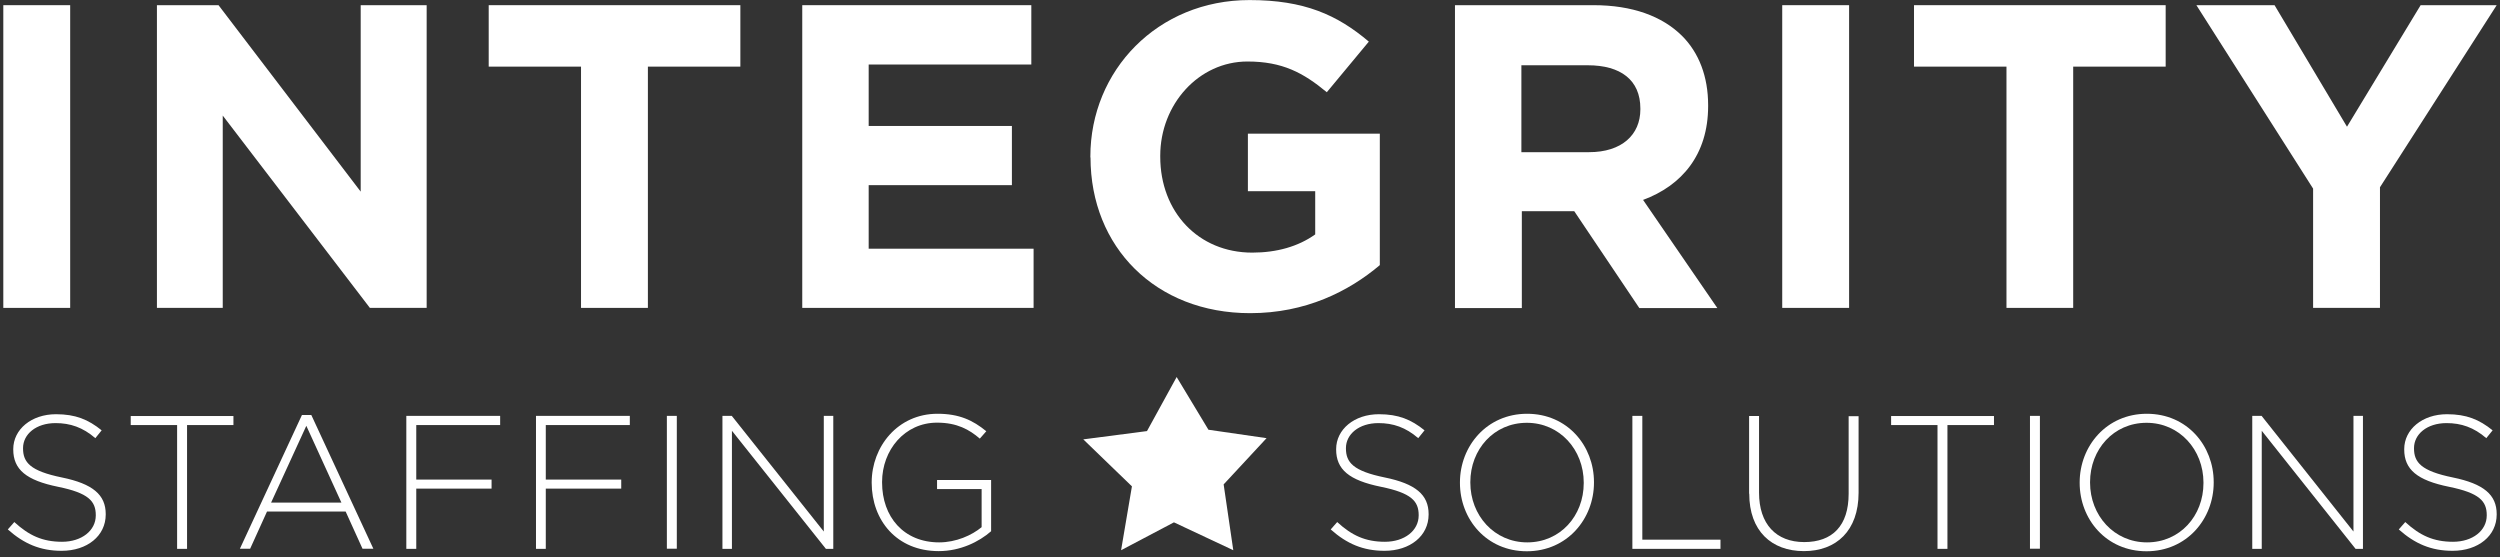
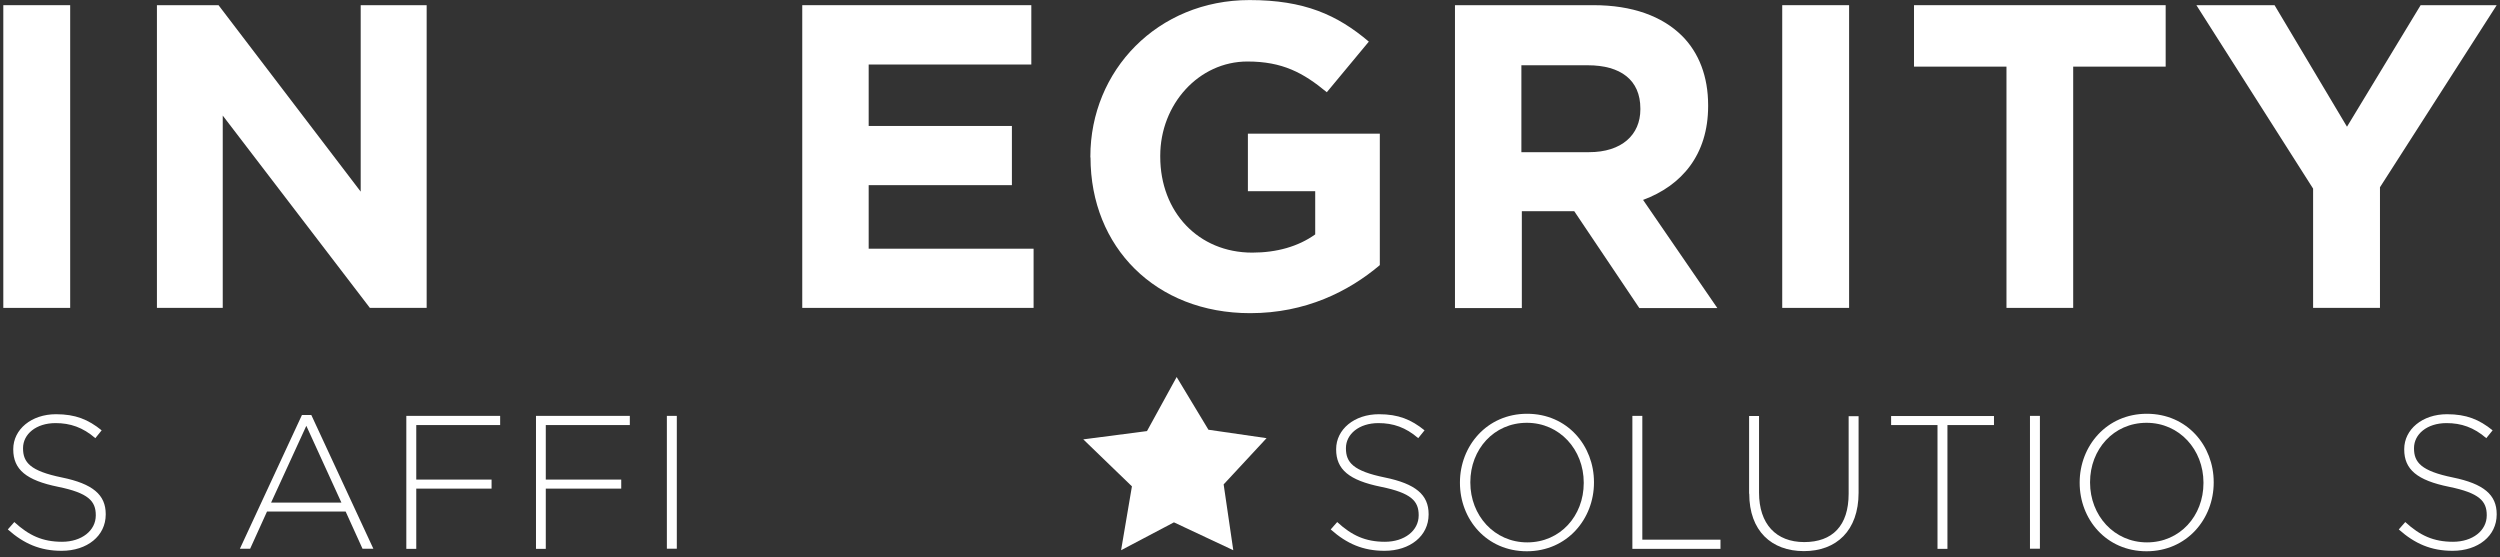
<svg xmlns="http://www.w3.org/2000/svg" width="166" height="37" viewBox="0 0 166 37" fill="none">
  <rect x="0" y="0" width="166" height="37" fill="#333333" stroke="none" />
  <path d="M4.66 0.344H0.22V20.444H4.66V0.344Z" fill="white" />
  <path d="M10.42 0.344H14.51L23.95 12.724V0.344H28.33V20.444H24.56L14.79 7.674V20.444H10.42V0.344Z" fill="white" />
-   <path d="M38.58 4.424H32.45V0.344H49.16V4.424H43.02V20.444H38.58V4.424Z" fill="white" />
  <path d="M53.27 0.344H68.48V4.284H57.68V8.364H67.19V12.294H57.68V16.514H68.63V20.444H53.27V0.344Z" fill="white" />
  <path d="M72.4 10.454V10.394C72.4 4.684 76.86 0.004 82.97 0.004C86.6 0.004 88.79 0.984 90.89 2.764L88.1 6.124C86.54 4.834 85.16 4.084 82.83 4.084C79.6 4.084 77.04 6.924 77.04 10.344V10.404C77.04 14.074 79.57 16.774 83.15 16.774C84.76 16.774 86.2 16.374 87.33 15.564V12.694H82.86V8.874H91.62V17.604C89.55 19.354 86.69 20.794 83.01 20.794C76.73 20.794 72.41 16.404 72.41 10.454" fill="white" />
  <path d="M96.59 0.344H105.81C108.37 0.344 110.36 1.064 111.69 2.384C112.81 3.504 113.42 5.084 113.42 6.984V7.044C113.42 10.284 111.66 12.324 109.1 13.274L114.03 20.454H108.85L104.53 14.024H101.05V20.454H96.61V0.344H96.59ZM105.52 10.104C107.68 10.104 108.92 8.954 108.92 7.264V7.204C108.92 5.304 107.6 4.334 105.43 4.334H101.02V10.104H105.51H105.52Z" fill="white" />
  <path d="M122.78 0.344H118.34V20.444H122.78V0.344Z" fill="white" />
  <path d="M133.23 4.424H127.09V0.344H143.8V4.424H137.66V20.444H133.23V4.424Z" fill="white" />
  <path d="M153.59 12.524L145.84 0.344H151.03L155.84 8.414L160.73 0.344H165.78L158.03 12.434V20.444H153.59V12.524Z" fill="white" />
  <path d="M0.52 35.154L0.95 34.664C1.92 35.554 2.82 35.974 4.12 35.974C5.42 35.974 6.36 35.234 6.36 34.224V34.204C6.36 33.274 5.87 32.734 3.86 32.324C1.74 31.894 0.88 31.174 0.88 29.844V29.824C0.88 28.514 2.08 27.504 3.72 27.504C5.01 27.504 5.86 27.854 6.75 28.574L6.33 29.094C5.5 28.374 4.66 28.094 3.69 28.094C2.39 28.094 1.53 28.834 1.53 29.754V29.774C1.53 30.704 2.01 31.274 4.11 31.704C6.16 32.124 7.02 32.854 7.02 34.134V34.164C7.02 35.584 5.79 36.574 4.09 36.574C2.67 36.574 1.59 36.104 0.53 35.164" fill="white" />
-   <path d="M11.76 28.224H8.68V27.624H15.5V28.224H12.42V36.444H11.76V28.224Z" fill="white" />
  <path d="M20.04 27.554H20.67L24.79 36.434H24.07L22.95 33.964H17.73L16.61 36.434H15.93L20.05 27.554H20.04ZM22.67 33.374L20.34 28.274L18 33.374H22.67Z" fill="white" />
  <path d="M26.98 27.614H33.21V28.224H27.64V31.844H32.64V32.444H27.64V36.444H26.98V27.614Z" fill="white" />
  <path d="M35.59 27.614H41.82V28.224H36.24V31.844H41.25V32.444H36.24V36.444H35.59V27.614Z" fill="white" />
  <path d="M44.94 27.614H44.28V36.434H44.94V27.614Z" fill="white" />
-   <path d="M47.97 27.614H48.59L54.7 35.294V27.614H55.33V36.444H54.84L48.6 28.604V36.444H47.97V27.614Z" fill="white" />
-   <path d="M57.88 32.054V32.034C57.88 29.654 59.61 27.474 62.25 27.474C63.69 27.474 64.6 27.904 65.49 28.634L65.06 29.124C64.36 28.524 63.55 28.064 62.22 28.064C60.07 28.064 58.57 29.884 58.57 32.004V32.034C58.57 34.314 60 36.014 62.36 36.014C63.48 36.014 64.53 35.544 65.18 35.004V32.474H62.22V31.874H65.81V35.274C65.01 35.974 63.77 36.594 62.33 36.594C59.54 36.594 57.88 34.544 57.88 32.054Z" fill="white" />
  <path d="M88.36 35.154L88.79 34.664C89.76 35.554 90.66 35.974 91.96 35.974C93.26 35.974 94.2 35.234 94.2 34.224V34.204C94.2 33.274 93.71 32.734 91.7 32.324C89.58 31.894 88.72 31.174 88.72 29.844V29.824C88.72 28.514 89.92 27.504 91.56 27.504C92.85 27.504 93.7 27.854 94.59 28.574L94.17 29.094C93.34 28.374 92.5 28.094 91.53 28.094C90.23 28.094 89.37 28.834 89.37 29.754V29.774C89.37 30.704 89.85 31.274 91.95 31.704C94 32.124 94.86 32.854 94.86 34.134V34.164C94.86 35.584 93.63 36.574 91.93 36.574C90.51 36.574 89.43 36.104 88.37 35.164" fill="white" />
  <path d="M96.94 32.054V32.034C96.94 29.624 98.72 27.474 101.4 27.474C104.08 27.474 105.84 29.604 105.84 32.014V32.044C105.84 34.454 104.06 36.604 101.38 36.604C98.7 36.604 96.94 34.474 96.94 32.064M105.16 32.064V32.044C105.16 29.864 103.57 28.074 101.38 28.074C99.19 28.074 97.63 29.844 97.63 32.014V32.044C97.63 34.224 99.22 36.014 101.41 36.014C103.6 36.014 105.16 34.254 105.16 32.074" fill="white" />
  <path d="M108.39 27.614H109.05V35.834H114.24V36.444H108.39V27.614Z" fill="white" />
  <path d="M116.14 32.774V27.624H116.8V32.714C116.8 34.794 117.93 35.994 119.8 35.994C121.67 35.994 122.75 34.914 122.75 32.784V27.634H123.41V32.714C123.41 35.244 121.93 36.594 119.78 36.594C117.63 36.594 116.15 35.254 116.15 32.784" fill="white" />
  <path d="M128.65 28.224H125.57V27.624H132.4V28.224H129.31V36.444H128.65V28.224Z" fill="white" />
  <path d="M135.45 27.614H134.79V36.434H135.45V27.614Z" fill="white" />
  <path d="M138.09 32.054V32.034C138.09 29.624 139.87 27.474 142.55 27.474C145.23 27.474 146.99 29.604 146.99 32.014V32.044C146.99 34.454 145.21 36.604 142.53 36.604C139.85 36.604 138.09 34.474 138.09 32.064M146.31 32.064V32.044C146.31 29.864 144.72 28.074 142.53 28.074C140.34 28.074 138.78 29.844 138.78 32.014V32.044C138.78 34.224 140.37 36.014 142.56 36.014C144.75 36.014 146.31 34.254 146.31 32.074" fill="white" />
-   <path d="M149.55 27.614H150.17L156.27 35.294V27.614H156.9V36.444H156.41L150.18 28.604V36.444H149.55V27.614Z" fill="white" />
  <path d="M159.28 35.154L159.71 34.664C160.68 35.554 161.58 35.974 162.88 35.974C164.18 35.974 165.12 35.234 165.12 34.224V34.204C165.12 33.274 164.63 32.734 162.62 32.324C160.5 31.894 159.64 31.174 159.64 29.844V29.824C159.64 28.514 160.84 27.504 162.48 27.504C163.77 27.504 164.62 27.854 165.51 28.574L165.09 29.094C164.26 28.374 163.42 28.094 162.45 28.094C161.15 28.094 160.29 28.834 160.29 29.754V29.774C160.29 30.704 160.77 31.274 162.87 31.704C164.92 32.124 165.78 32.854 165.78 34.134V34.164C165.78 35.584 164.55 36.574 162.85 36.574C161.43 36.574 160.35 36.104 159.29 35.164" fill="white" />
  <path d="M77.8 31.304V31.264H77.77C77.77 31.264 77.79 31.284 77.8 31.304Z" fill="white" />
  <path d="M77.8 31.314H77.81L77.8 31.304V31.314Z" fill="white" />
  <path d="M78.13 25.034L80.24 28.534L84.1 29.094L81.25 32.164L81.89 36.534L77.95 34.684L74.44 36.534L75.16 32.294L71.93 29.174L76.16 28.624L78.13 25.034Z" fill="white" />
</svg>